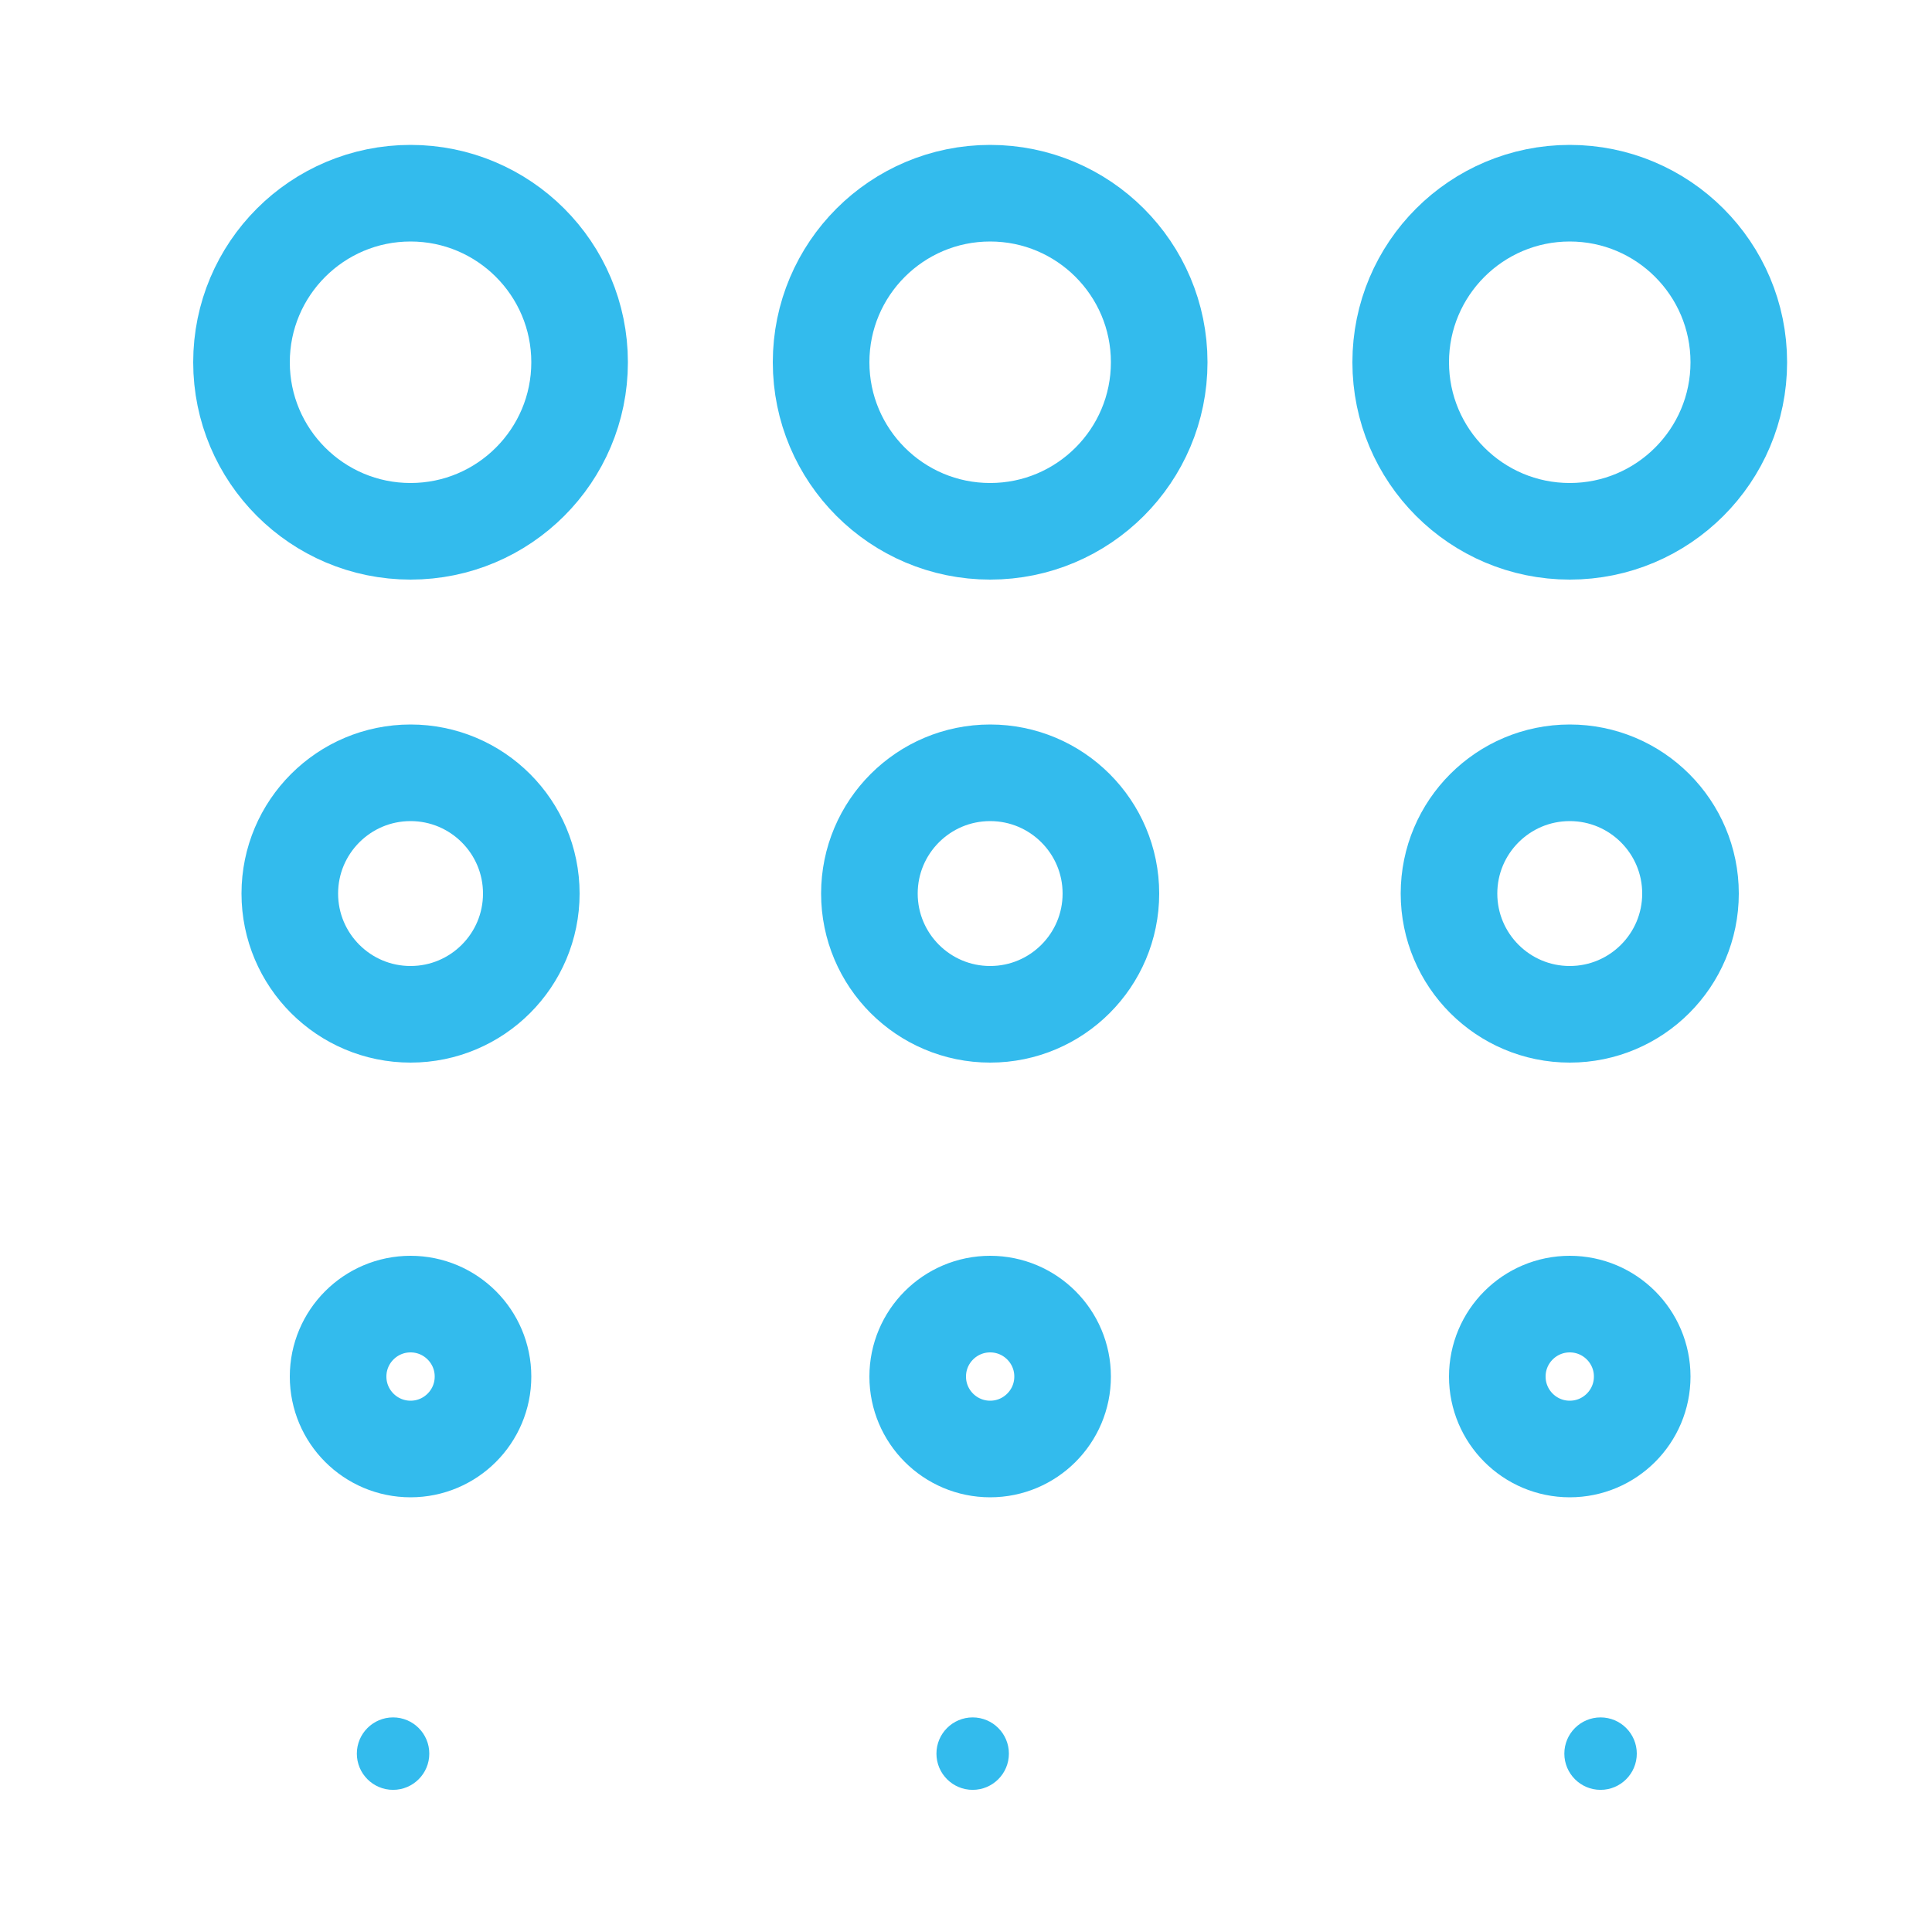
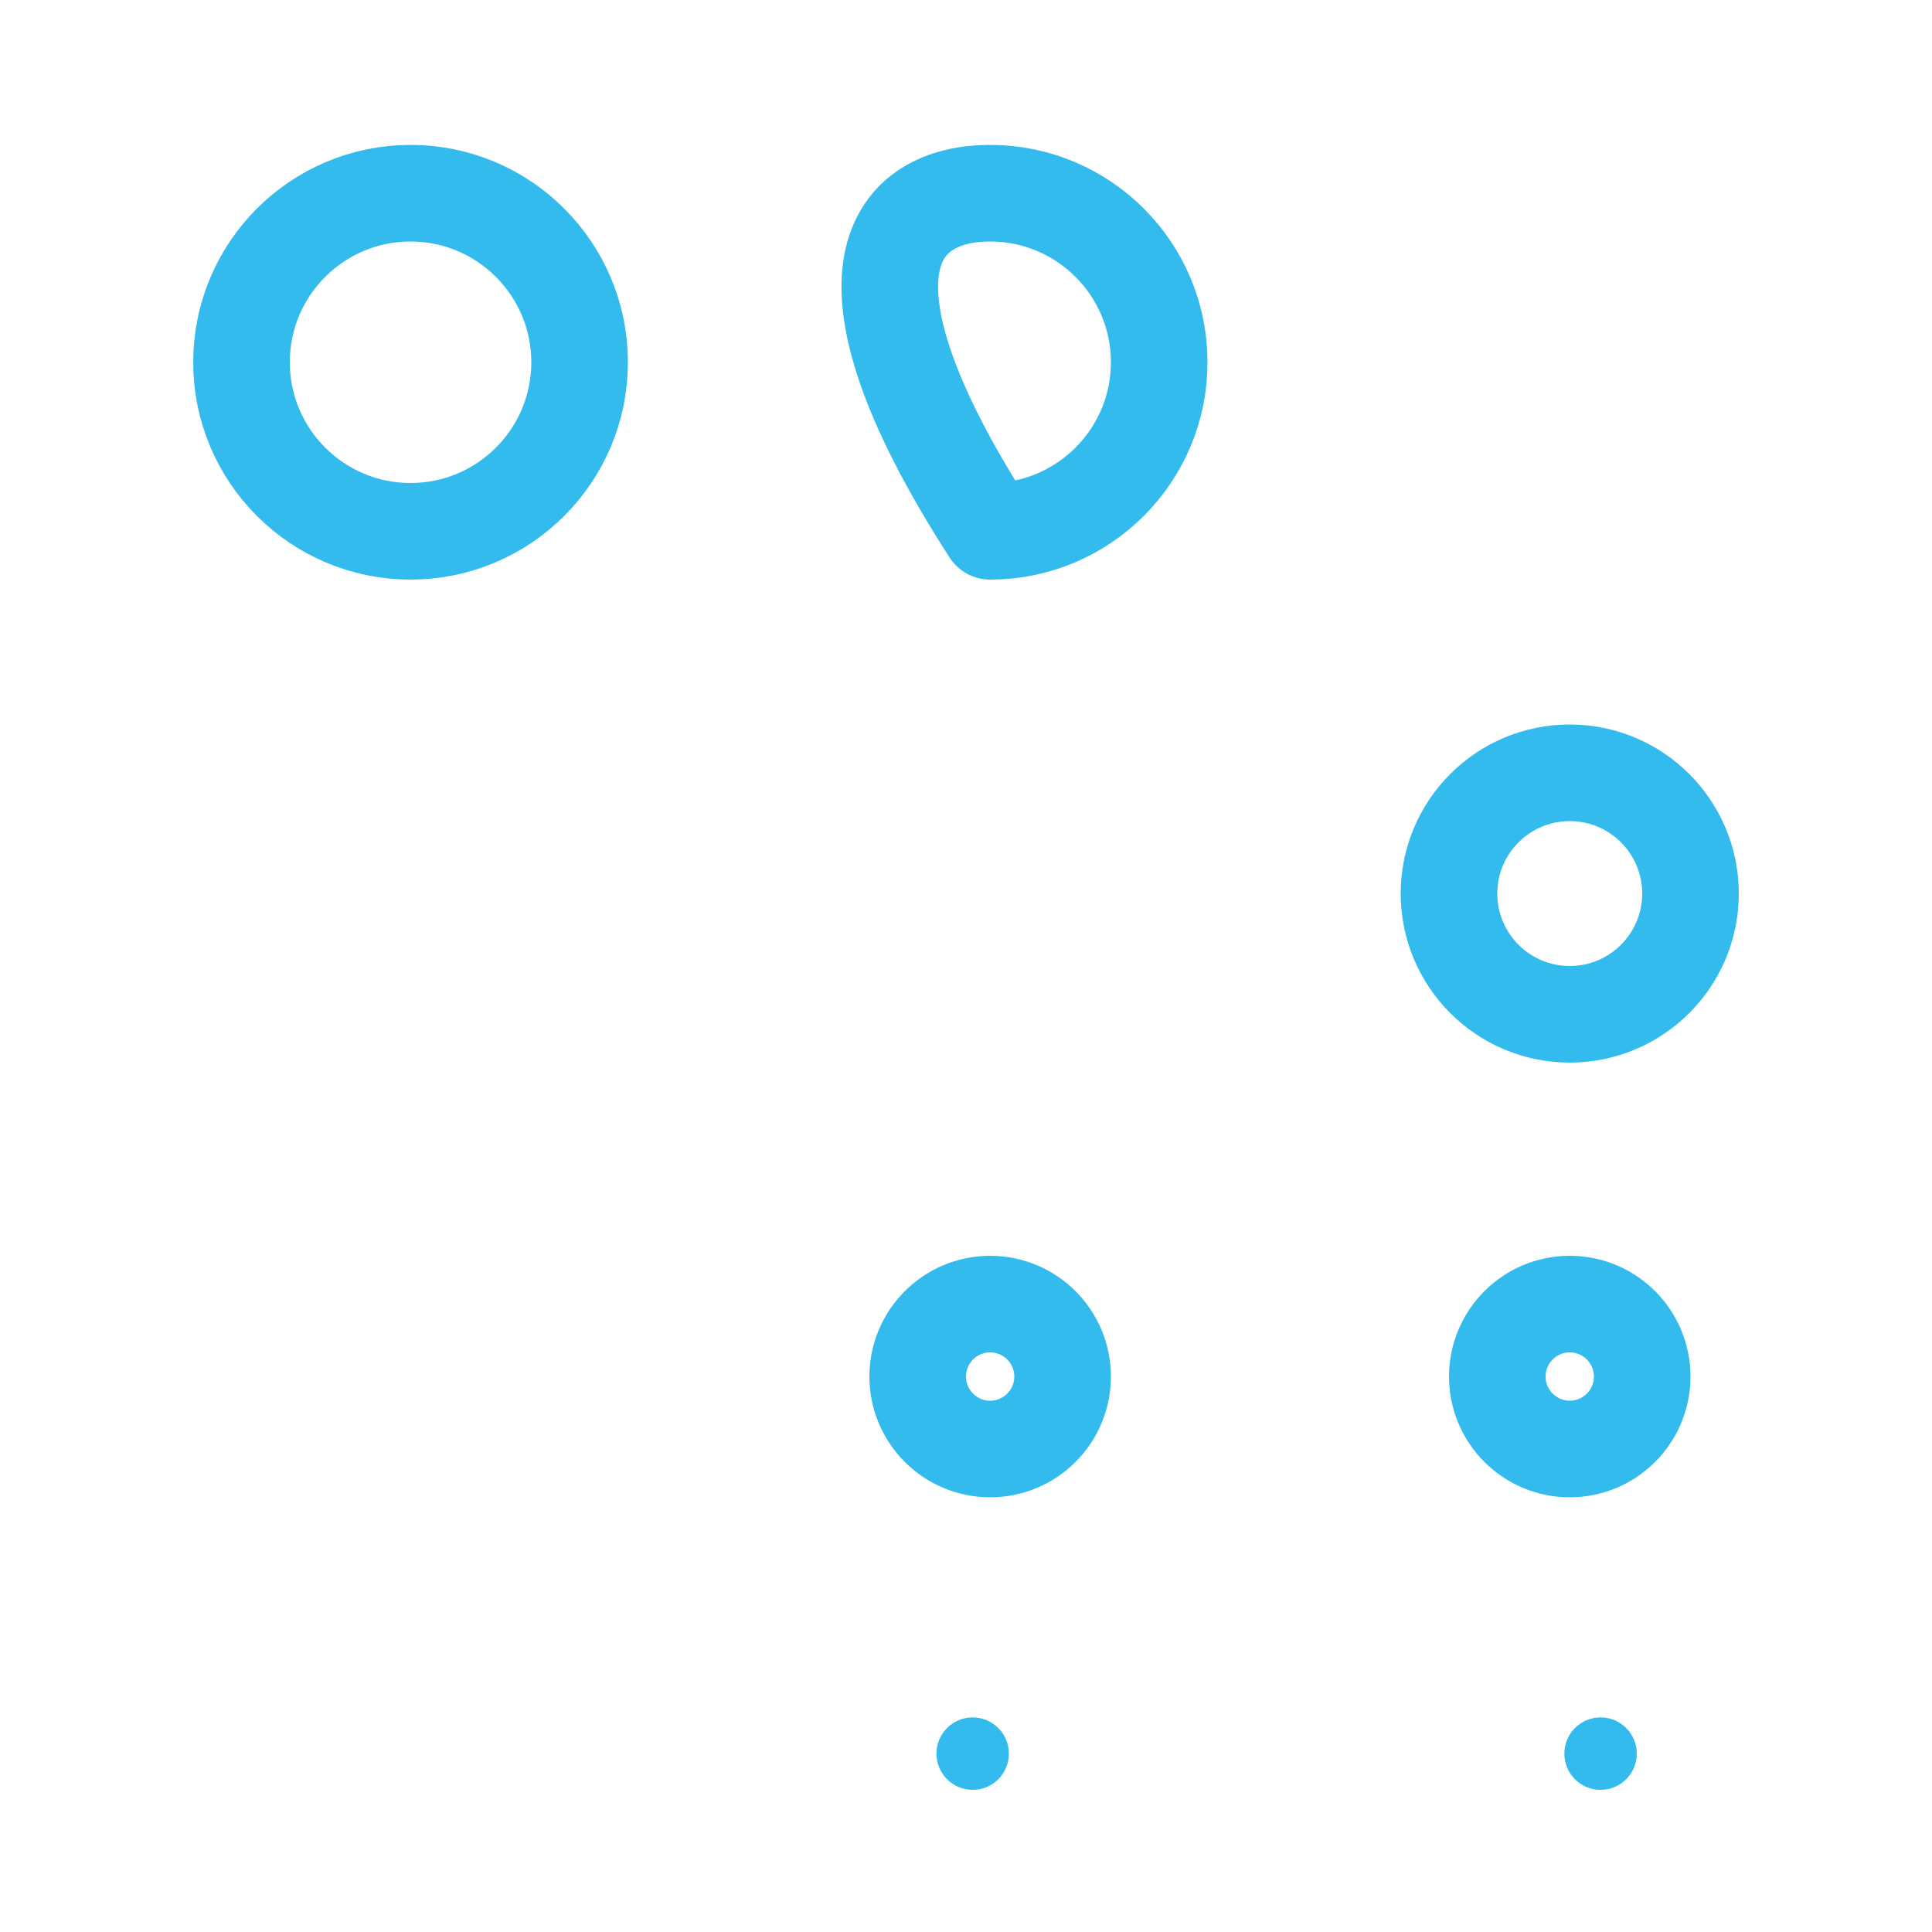
<svg xmlns="http://www.w3.org/2000/svg" width="40px" height="40px" viewBox="0 0 40 40" version="1.1">
  <title>Streamline icon</title>
  <g id="Streamline-icon" stroke="none" stroke-width="1" fill="none" fill-rule="evenodd">
    <rect id="Rectangle" x="0" y="0" width="40" height="40" />
    <path d="M35,18.5 C35,19.88 33.88,21 32.5,21 C31.12,21 30,19.88 30,18.5 C30,17.12 31.12,16 32.5,16 C33.88,16 35,17.12 35,18.5 Z" id="Stroke-33" stroke="#33BBED" stroke-width="2" stroke-linejoin="round" transform="translate(32.5, 18.5) rotate(90) translate(-32.5, -18.5) " />
-     <path d="M23,18.5 C23,19.88 21.88,21 20.5,21 C19.12,21 18,19.88 18,18.5 C18,17.12 19.12,16 20.5,16 C21.88,16 23,17.12 23,18.5 Z" id="Stroke-35" stroke="#33BBED" stroke-width="2" stroke-linejoin="round" transform="translate(20.5, 18.5) rotate(90) translate(-20.5, -18.5) " />
-     <path d="M11,18.5 C11,19.88 9.88,21 8.5,21 C7.12,21 6,19.88 6,18.5 C6,17.12 7.12,16 8.5,16 C9.88,16 11,17.12 11,18.5 Z" id="Stroke-37" stroke="#33BBED" stroke-width="2" stroke-linejoin="round" transform="translate(8.5, 18.5) rotate(90) translate(-8.5, -18.5) " />
-     <path d="M36,7.5 C36,9.432 34.432,11 32.5,11 C30.568,11 29,9.432 29,7.5 C29,5.568 30.568,4 32.5,4 C34.432,4 36,5.568 36,7.5 Z" id="Stroke-39" stroke="#33BBED" stroke-width="2" stroke-linejoin="round" transform="translate(32.5, 7.5) rotate(90) translate(-32.5, -7.5) " />
-     <path d="M24,7.5 C24,9.432 22.432,11 20.5,11 C18.568,11 17,9.432 17,7.5 C17,5.568 18.568,4 20.5,4 C22.432,4 24,5.568 24,7.5 Z" id="Stroke-41" stroke="#33BBED" stroke-width="2" stroke-linejoin="round" transform="translate(20.5, 7.5) rotate(90) translate(-20.5, -7.5) " />
+     <path d="M24,7.5 C18.568,11 17,9.432 17,7.5 C17,5.568 18.568,4 20.5,4 C22.432,4 24,5.568 24,7.5 Z" id="Stroke-41" stroke="#33BBED" stroke-width="2" stroke-linejoin="round" transform="translate(20.5, 7.5) rotate(90) translate(-20.5, -7.5) " />
    <path d="M12,7.5 C12,9.432 10.432,11 8.5,11 C6.568,11 5,9.432 5,7.5 C5,5.568 6.568,4 8.5,4 C10.432,4 12,5.568 12,7.5 Z" id="Stroke-43" stroke="#33BBED" stroke-width="2" stroke-linejoin="round" transform="translate(8.5, 7.5) rotate(90) translate(-8.5, -7.5) " />
    <path d="M34,28.5 C34,29.328 33.328,30 32.5,30 C31.672,30 31,29.328 31,28.5 C31,27.672 31.672,27 32.5,27 C33.328,27 34,27.672 34,28.5 Z" id="Stroke-45" stroke="#33BBED" stroke-width="2" stroke-linejoin="round" transform="translate(32.5, 28.5) rotate(90) translate(-32.5, -28.5) " />
    <path d="M22,28.5 C22,29.328 21.328,30 20.5,30 C19.672,30 19,29.328 19,28.5 C19,27.672 19.672,27 20.5,27 C21.328,27 22,27.672 22,28.5 Z" id="Stroke-47" stroke="#33BBED" stroke-width="2" stroke-linejoin="round" transform="translate(20.5, 28.5) rotate(90) translate(-20.5, -28.5) " />
-     <path d="M10,28.5 C10,29.328 9.328,30 8.5,30 C7.672,30 7,29.328 7,28.5 C7,27.672 7.672,27 8.5,27 C9.328,27 10,27.672 10,28.5 Z" id="Stroke-49" stroke="#33BBED" stroke-width="2" stroke-linejoin="round" transform="translate(8.5, 28.5) rotate(90) translate(-8.5, -28.5) " />
    <g id="Group-59" transform="translate(33, 36.5) rotate(90) translate(-33, -36.5) translate(31.5, 35.5)" fill="#33BBED">
      <path d="M1.307,0.112 C0.893,0.112 0.557,0.448 0.557,0.862 C0.557,1.276 0.893,1.612 1.307,1.612 C1.721,1.612 2.057,1.276 2.057,0.862 C2.057,0.448 1.721,0.112 1.307,0.112" id="Fill-57" />
    </g>
    <g id="Group-62" transform="translate(20, 36.5) rotate(90) translate(-20, -36.5) translate(18.5, 35.5)" fill="#33BBED">
      <path d="M1.307,0.112 C0.893,0.112 0.557,0.448 0.557,0.862 C0.557,1.276 0.893,1.612 1.307,1.612 C1.721,1.612 2.057,1.276 2.057,0.862 C2.057,0.448 1.721,0.112 1.307,0.112" id="Fill-60" />
    </g>
    <g id="Group-65" transform="translate(8, 36.5) rotate(90) translate(-8, -36.5) translate(6.5, 35.5)" fill="#33BBED">
-       <path d="M1.307,0.112 C0.893,0.112 0.557,0.448 0.557,0.862 C0.557,1.276 0.893,1.612 1.307,1.612 C1.721,1.612 2.057,1.276 2.057,0.862 C2.057,0.448 1.721,0.112 1.307,0.112" id="Fill-63" />
-     </g>
+       </g>
  </g>
</svg>